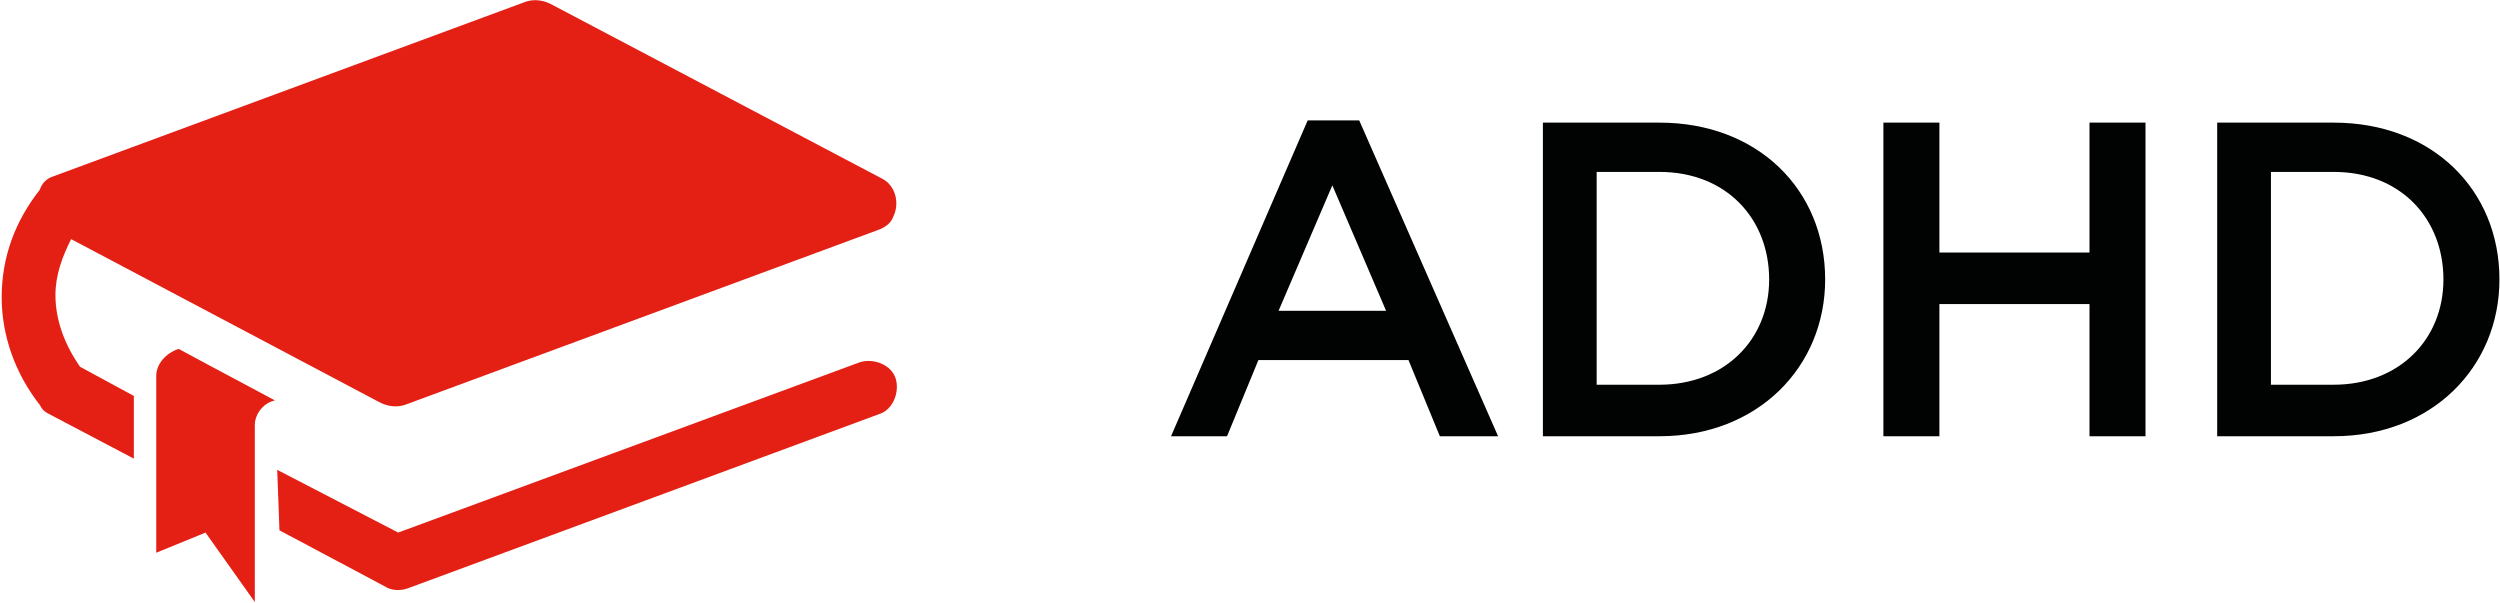
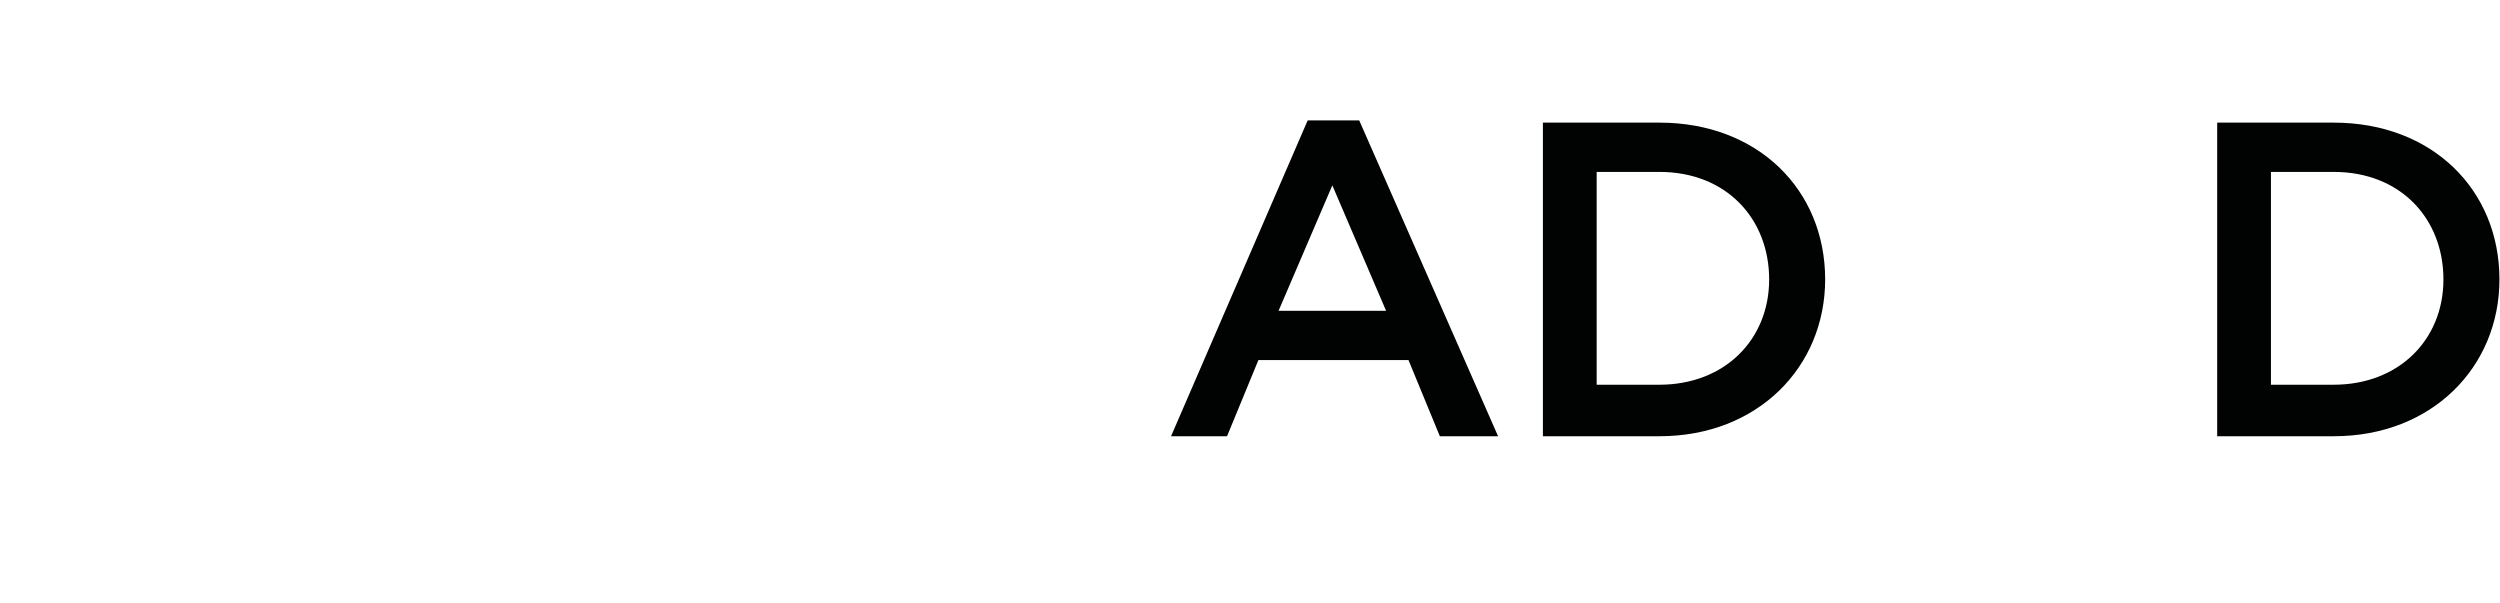
<svg xmlns="http://www.w3.org/2000/svg" version="1.1" id="Lager_1" x="0px" y="0px" viewBox="0 0 111.6 26.9" style="enable-background:new 0 0 111.6 26.9;" xml:space="preserve">
  <style type="text/css">
	.st0{enable-background:new    ;}
	.st1{fill:#010202;}
	.st2{fill:#E41F14;}
</style>
  <g id="Gruppe_1588" transform="translate(-877.825 -26.526)">
    <g class="st0">
      <path class="st1" d="M936.2,31.9h2.3l6.2,14.1h-2.6l-1.4-3.4H934l-1.4,3.4h-2.5L936.2,31.9z M939.7,40.4l-2.4-5.6l-2.4,5.6H939.7z    " />
      <path class="st1" d="M946.7,32h5.2c4.4,0,7.4,3,7.4,7v0c0,3.9-3,7-7.4,7h-5.2V32z M949.1,34.2v9.5h2.8c2.9,0,4.9-2,4.9-4.7v0    c0-2.7-1.9-4.8-4.9-4.8H949.1z" />
-       <path class="st1" d="M961.9,32h2.5v5.8h6.7V32h2.5v14h-2.5v-5.9h-6.7V46h-2.5V32z" />
      <path class="st1" d="M976.8,32h5.2c4.4,0,7.4,3,7.4,7v0c0,3.9-3,7-7.4,7h-5.2V32z M979.2,34.2v9.5h2.8c2.9,0,4.9-2,4.9-4.7v0    c0-2.7-1.9-4.8-4.9-4.8H979.2z" />
    </g>
-     <path id="Pfad_1071" class="st2" d="M880.2,34.4l21.1-7.8c0.3-0.1,0.7-0.1,1.1,0.1l14.8,7.8c0.6,0.3,0.8,1.1,0.5,1.7   c-0.1,0.3-0.4,0.5-0.7,0.6l0,0l-21.1,7.8c-0.3,0.1-0.7,0.1-1.1-0.1L881,37.2c-0.4,0.8-0.7,1.6-0.7,2.5c0,1.1,0.4,2.2,1.1,3.2   l2.4,1.3v2.8l-3.8-2l0,0c-0.2-0.1-0.3-0.2-0.4-0.4c-1.1-1.4-1.7-3.1-1.7-4.8c0-1.8,0.6-3.4,1.7-4.8   C879.7,34.7,879.9,34.5,880.2,34.4L880.2,34.4z M884.8,43.3v7.9l2.2-0.9l2.2,3.1v-7.9c0-0.5,0.4-1,0.9-1.1l-3-1.6l-1.3-0.7   C885.2,42.3,884.8,42.8,884.8,43.3 M890.2,47.5l5.4,2.8l20.6-7.6c0.6-0.2,1.4,0.1,1.6,0.7c0,0,0,0,0,0c0.2,0.6-0.1,1.4-0.7,1.6   c0,0,0,0,0,0l-21.1,7.8l0,0c-0.3,0.1-0.7,0.1-1-0.1l-4.7-2.5L890.2,47.5z" />
  </g>
</svg>